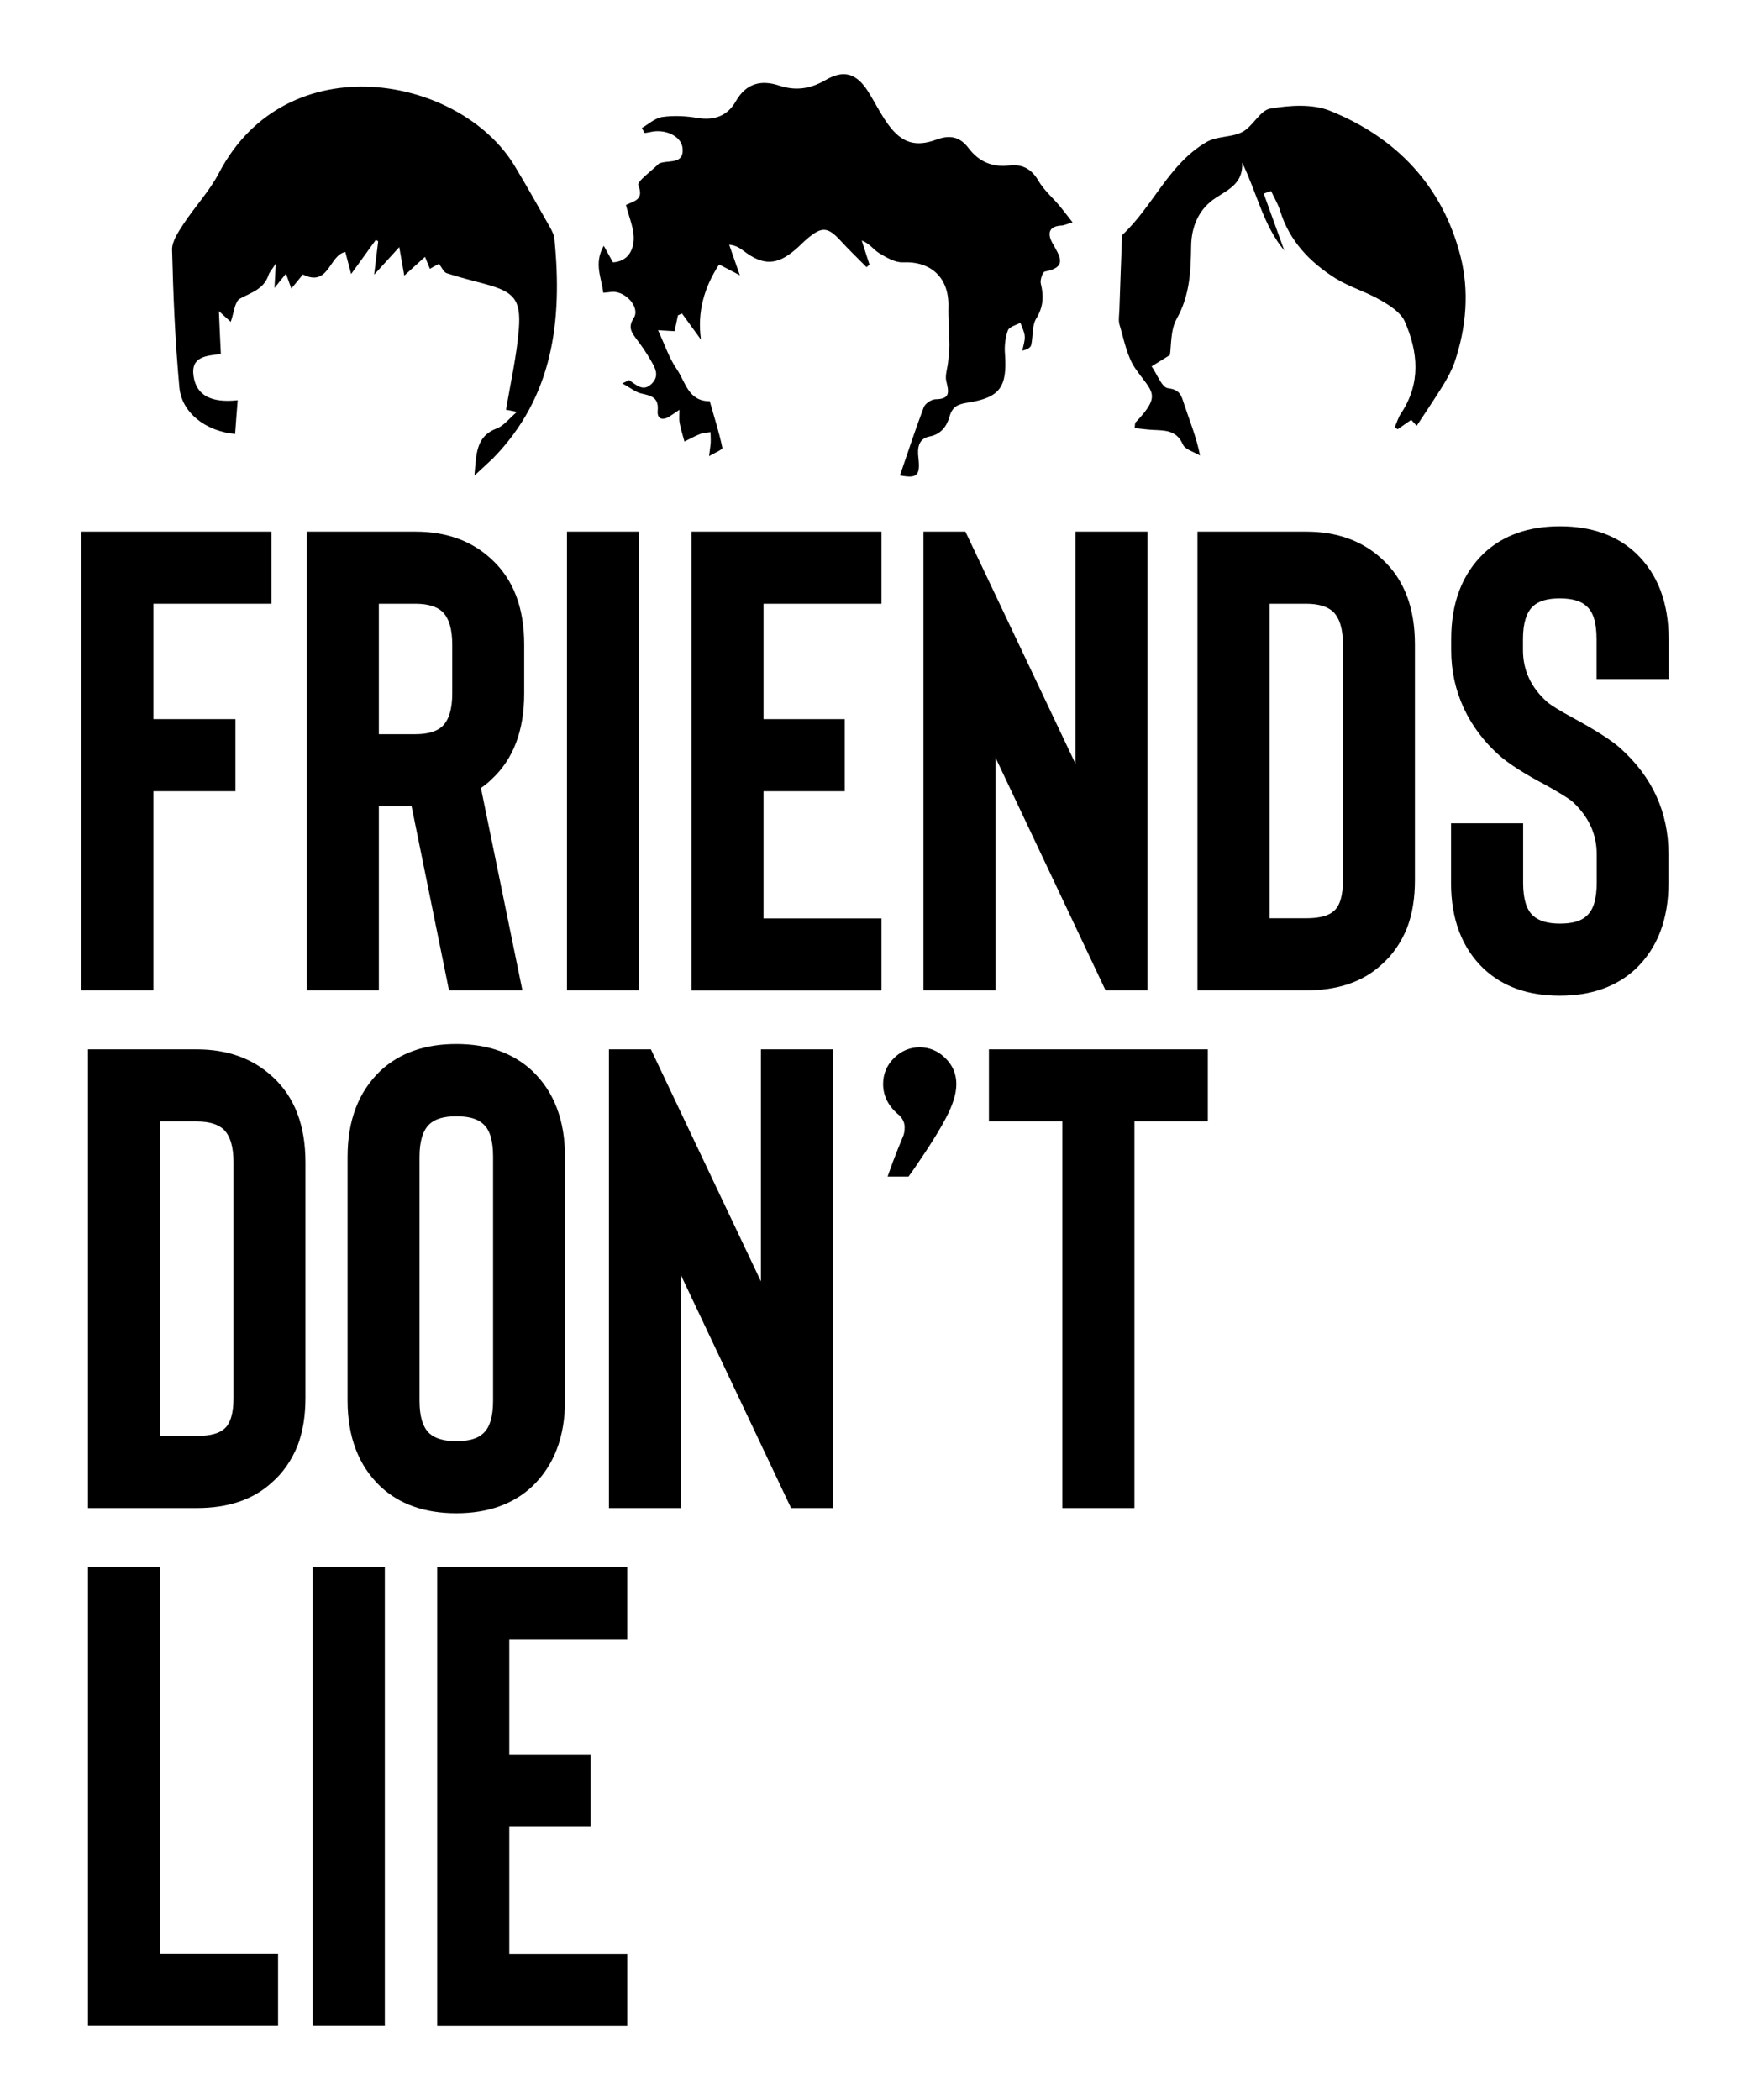
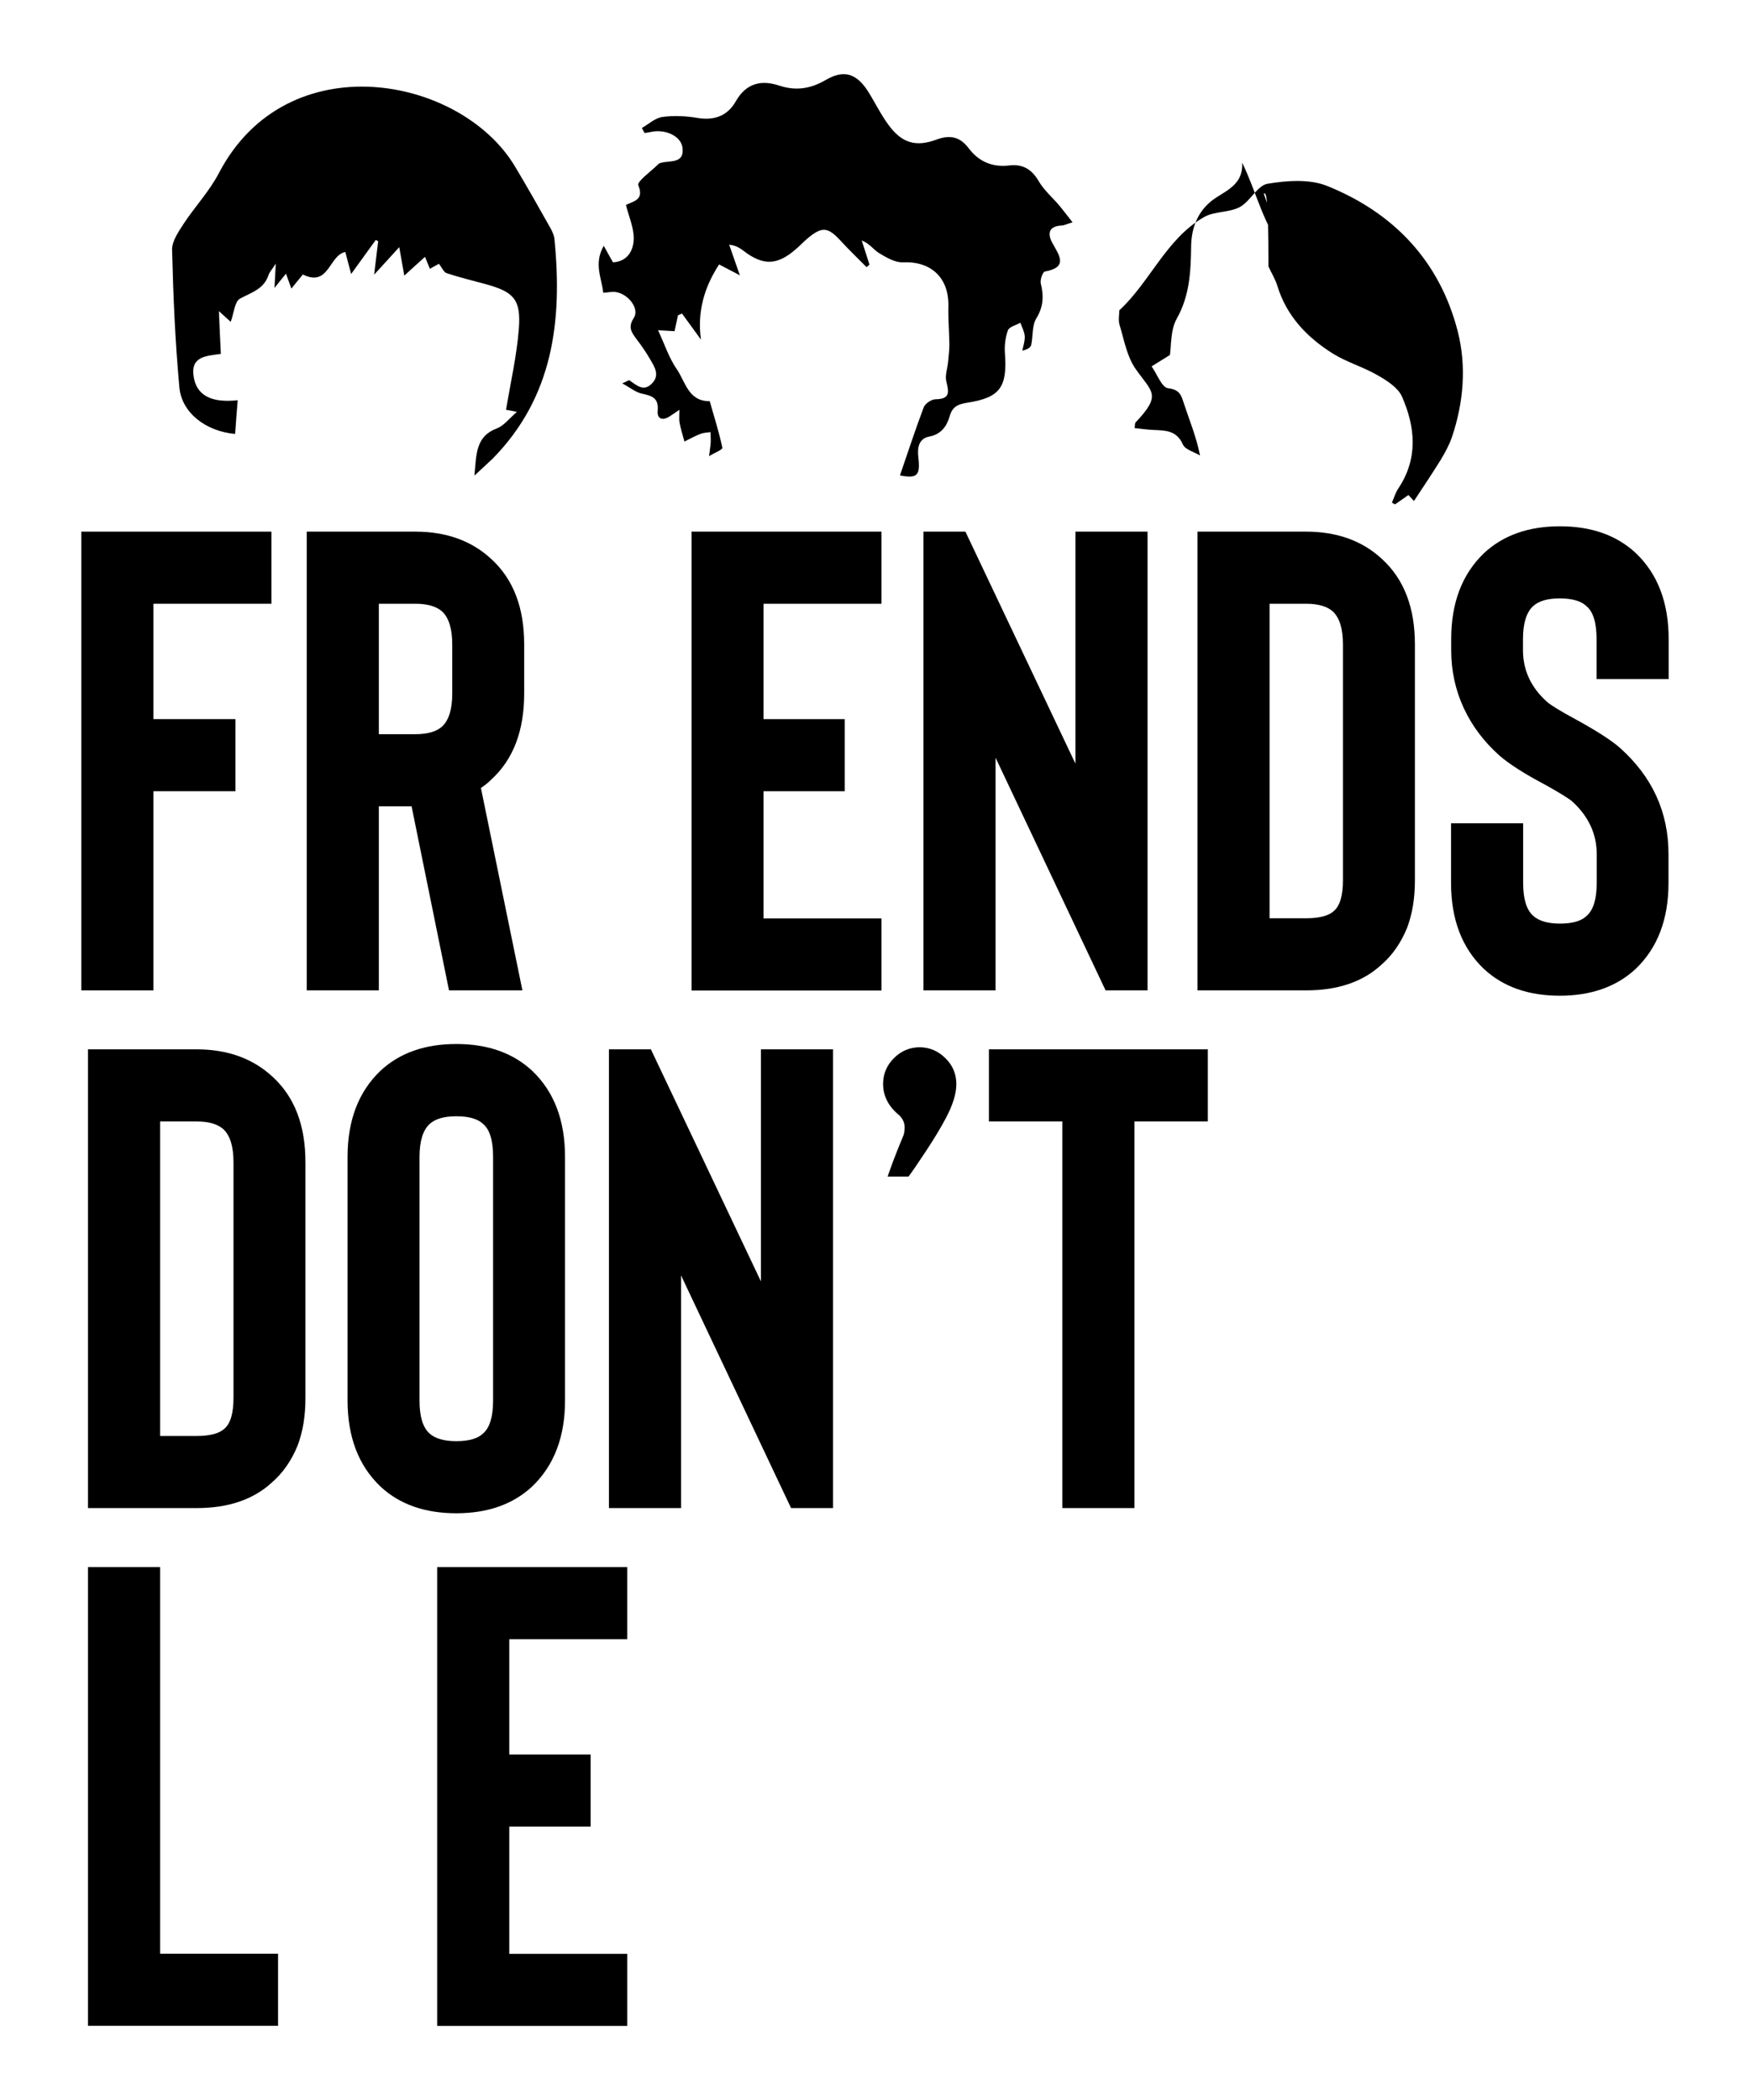
<svg xmlns="http://www.w3.org/2000/svg" version="1.1" id="Layer_1" x="0px" y="0px" viewBox="0 0 1080 1296" xml:space="preserve">
  <g>
    <g>
      <path d="M171.6,1250.2H54.3V967.1h44.5v238.6h72.8V1250.2z" />
-       <path d="M237.5,1250.2H193V967.1h44.5V1250.2z" />
      <path d="M314.3,1011.6v71.2h50.2v44.5h-50.2v78.5h72.8v44.5H269.8V967.1h117.3v44.5H314.3z" />
    </g>
    <g>
      <path d="M121.4,930.7H54.3V647.6h67.1c19.1,0,34.8,5.7,46.9,17c13.5,12.4,20.2,29.9,20.2,52.6v145.6c0,11.1-1.6,20.9-4.9,29.5 c-3.8,9.2-9,16.7-15.8,22.6C156.3,925.5,140.8,930.7,121.4,930.7z M98.8,886.2h22.6c8.1,0,13.8-1.5,17-4.4c3.8-3.2,5.7-9.6,5.7-19 V717.2c0-9.4-2-16.2-6.1-20.2c-3.5-3.2-9-4.9-16.6-4.9H98.8V886.2z" />
      <path d="M281.6,933.9c-19.4,0-35.1-5.5-46.9-16.6c-13.5-12.9-20.2-30.6-20.2-53V713.9c0-22.4,6.7-40,20.2-53 c11.9-11.1,27.5-16.6,46.9-16.6c19.4,0,35,5.5,46.9,16.6c13.5,12.9,20.2,30.6,20.2,53v150.4c0,22.4-6.7,40-20.2,53 C316.6,928.4,301,933.9,281.6,933.9z M281.6,688.9c-7.6,0-13.1,1.6-16.6,4.9c-4,3.8-6.1,10.5-6.1,20.2v150.4 c0,9.7,2,16.4,6.1,20.2c3.5,3.2,9,4.8,16.6,4.8c7.8,0,13.3-1.6,16.6-4.8c4-3.5,6.1-10.2,6.1-20.2V713.9c0-10-2-16.7-6.1-20.2 C294.9,690.5,289.4,688.9,281.6,688.9z" />
      <path d="M514.1,930.7h-25.9l-67.9-143.6v143.6h-44.5V647.6h25.9l67.9,143.2V647.6h44.5V930.7z" />
      <path d="M583.5,653.1c4.5,4.4,6.7,9.8,6.7,16c0,5.9-2.2,12.9-6.5,21c-3,5.7-7.1,12.5-12.3,20.4c-5.3,8-8.8,13.1-10.7,15.6h-12.9 c0.5-1.6,1.7-4.8,3.4-9.5c1.8-4.7,3.7-9.6,5.9-14.8c0.8-1.6,1.2-3.6,1.2-6.1c0-2.7-1.1-5.1-3.2-7.3c-6.7-5.4-10.1-11.9-10.1-19.4 c0-6.2,2.2-11.5,6.7-16c4.4-4.4,9.8-6.7,16-6.7C573.7,646.4,579,648.6,583.5,653.1z" />
      <path d="M745.4,692.1h-45.3v238.6h-44.5V692.1h-45.3v-44.5h135.1V692.1z" />
    </g>
    <g>
      <path d="M94.7,372.6v71.2h50.6v44.5H94.7v122.9H50.2V328.1h117.3v44.5H94.7z" />
      <path d="M322.4,611.2h-45.3l-23.1-113.6h-20.2v113.6h-44.5V328.1h67.1c19.1,0,34.8,5.7,46.9,17c13.5,12.4,20.2,29.9,20.2,52.6V428 c0,22.9-6.7,40.6-20.2,53c-1.9,1.9-4,3.6-6.5,5.3L322.4,611.2z M279.1,397.7c0-9.4-2-16.2-6.1-20.2c-3.5-3.2-9-4.9-16.6-4.9h-22.6 v80.5h22.6c7.5,0,13.1-1.6,16.6-4.9c4-3.8,6.1-10.5,6.1-20.2V397.7z" />
-       <path d="M394.4,611.2h-44.5V328.1h44.5V611.2z" />
      <path d="M471.2,372.6v71.2h50.1v44.5h-50.1v78.5H544v44.5H426.8V328.1H544v44.5H471.2z" />
      <path d="M708.2,611.2h-25.9l-67.9-143.6v143.6h-44.5V328.1h25.9l67.9,143.2V328.1h44.5V611.2z" />
      <path d="M806.1,611.2H739V328.1h67.1c19.1,0,34.8,5.7,46.9,17c13.5,12.4,20.2,29.9,20.2,52.6v145.6c0,11.1-1.6,20.9-4.9,29.5 c-3.8,9.2-9,16.7-15.8,22.6C841,606,825.5,611.2,806.1,611.2z M783.5,566.7h22.6c8.1,0,13.8-1.5,17-4.4c3.8-3.2,5.7-9.6,5.7-19 V397.7c0-9.4-2-16.2-6.1-20.2c-3.5-3.2-9-4.9-16.6-4.9h-22.6V566.7z" />
      <path d="M962.6,614.5c-19.4,0-35-5.5-46.9-16.6c-13.5-12.9-20.2-30.6-20.2-53v-36.8H940v36.8c0,9.7,2,16.5,6.1,20.2 c3.5,3.2,9,4.9,16.6,4.9c7.8,0,13.3-1.6,16.6-4.9c4-3.5,6.1-10.2,6.1-20.2v-17.8c0-12.4-5-23.2-15-32.4c-2.2-1.9-7.8-5.4-17-10.5 c-12.7-6.7-22-12.7-27.9-17.8c-9.7-8.6-17.1-18.5-22.2-29.5c-5.1-11.1-7.7-22.9-7.7-35.6v-6.9c0-22.4,6.7-40,20.2-53 c11.9-11.1,27.5-16.6,46.9-16.6c19.4,0,35,5.5,46.9,16.6c13.5,12.9,20.2,30.6,20.2,53v24.7h-44.5v-24.7c0-10-2-16.7-6.1-20.2 c-3.2-3.2-8.8-4.9-16.6-4.9c-7.6,0-13.1,1.6-16.6,4.9c-4,3.8-6.1,10.5-6.1,20.2v6.9c0,12.4,5,23.1,15,32c2.7,2.2,7.9,5.4,15.8,9.7 c14,7.6,23.7,13.8,29.1,18.6c19.9,17.8,29.9,39.6,29.9,65.5v17.8c0,22.4-6.7,40-20.2,53C997.7,608.9,982,614.5,962.6,614.5z" />
    </g>
    <g>
      <g>
        <path d="M555.4,293.4c5-14.5,9.5-28.4,14.7-42.1c0.9-2.3,4.8-4.9,7.3-4.9c9.2-0.1,8.2-4.6,6.6-11.1c-0.9-3.6,0.7-7.8,1.1-11.8 c0.3-3.6,0.8-7.2,0.8-10.9c-0.1-7.8-0.8-15.7-0.6-23.5c0.4-17.7-10.7-28-28.1-27.2c-4.8,0.2-10.2-3-14.7-5.7 c-3.4-2.1-5.8-5.9-10.7-7.8c1.6,5,3.2,10,4.8,14.9c-0.6,0.5-1.2,1.1-1.8,1.6c-5.3-5.4-10.8-10.6-15.9-16.2 c-8-8.7-11.6-9.1-20.7-1.4c-2.5,2.1-4.8,4.6-7.3,6.7c-11.3,9.8-20,10-31.9,0.9c-2.3-1.7-4.6-3.4-9-3.9c1.9,5.5,3.8,11,6.6,18.9 c-5.5-2.9-9.3-4.9-12.8-6.7c-9.2,14.1-13.6,29.3-11.2,46.4c-3.9-5.4-7.8-10.8-11.7-16.1c-0.8,0.4-1.7,0.7-2.5,1.1 c-0.7,3.1-1.3,6.1-2.1,9.8c-2.3-0.1-4.7-0.3-10.2-0.6c4.2,9,6.8,17.1,11.4,23.8c5.5,7.8,7.1,20.1,20.5,20 c2.7,9.6,5.8,19.1,7.8,28.8c0.2,1.1-5.3,3.3-8.2,5.1c0.3-2.8,0.8-5.6,1-8.4c0.1-2.1-0.1-4.2-0.1-6.4c-2.1,0.3-4.3,0.3-6.3,1.1 c-3.4,1.3-6.5,3.1-9.8,4.7c-1-3.8-2.3-7.7-3-11.6c-0.4-2.2-0.1-4.5-0.1-8c-2.8,1.9-4.6,3.2-6.4,4.3c-4.5,2.7-7.5,1-7-3.9 c0.7-7.9-3.9-9.1-9.9-10.4c-3.7-0.8-7-3.6-12-6.3c3.3-1.4,4.1-2.1,4.4-1.9c4.3,2.8,8.5,7.3,13.7,2.2c5.4-5.2,1.9-10.4-0.9-15.2 c-2.5-4.3-5.3-8.4-8.3-12.3c-3-4.1-5.6-7.3-1.8-13.1c3.8-5.7-3.3-15-11.3-16.1c-2.2-0.3-4.5,0.3-7.5,0.5c-1-9.2-6-18,0.3-29 c2.4,4.4,3.9,7,5.7,10.2c8.9-0.5,12.6-7.2,12.8-14.3c0.2-6.8-3-13.8-4.8-21.1c4.6-2.4,11.4-2.9,7.6-12.2 c-0.9-2.3,8.1-8.7,12.6-13.2c0.4-0.4,1.2-0.5,1.8-0.7c5.5-1.4,14.1,0.6,12.9-9.2c-0.9-7.4-11-11.8-19.8-9.7 c-1.2,0.3-2.4,0.4-3.6,0.6c-0.6-1-1.1-2.1-1.7-3.1c4.2-2.4,8.2-6.2,12.7-6.8c7.1-1,14.6-0.6,21.7,0.6 c10.4,1.7,18.5-1.3,23.6-10.3c6.4-11.2,15.7-13.4,27-9.6c10.1,3.3,19.2,1.9,28.4-3.5c11.1-6.5,18.9-4.2,26,6.7 c4.4,6.9,8,14.5,12.9,21.1c8.1,11,16.7,13.7,29.4,9c8.4-3.1,14.6-1.9,20,5.3c6.3,8.3,14.7,11.9,25.2,10.6 c8-0.9,13.6,2.2,17.9,9.5c3.4,5.9,8.9,10.5,13.3,15.8c2.4,2.9,4.6,5.9,7.7,9.8c-3.3,1-5.1,1.9-6.8,2c-8.2,0.4-8.7,5.3-5.6,10.8 c4.2,7.7,9.9,14.9-4.7,17.6c-1.3,0.2-3,5.1-2.5,7.3c1.9,7.7,1.7,14.4-2.8,21.7c-2.7,4.4-1.9,10.9-3.1,16.3 c-0.4,1.6-2.3,2.8-5.5,3.5c0.6-3,1.7-6,1.5-8.9c-0.2-2.8-1.7-5.6-2.7-8.3c-2.7,1.5-6.9,2.5-7.7,4.7c-1.6,4.5-2.2,9.7-1.8,14.4 c1.5,20.6-3.1,27.1-23,30.2c-5.6,0.9-9.4,2.1-11.2,8.6c-1.6,5.6-5,10.9-12.4,12.3c-6.8,1.3-7.6,7.1-6.8,13.3 C568,293.6,565.9,295.4,555.4,293.4z" />
      </g>
      <g>
        <path d="M292.8,293.5c1.2-13.4,0.8-24.2,13.8-29.1c4.3-1.6,7.5-6,12.4-10.2c-3.8-0.8-5.8-1.2-6.7-1.3c2.8-16.9,6.6-33.3,7.9-49.9 c1.4-18.3-3.1-22.9-20.7-27.7c-8-2.2-16-4.1-23.8-6.7c-1.9-0.6-3-3.5-4.8-5.8c-1.4,0.7-3.3,1.8-5.6,3.1c-0.9-2.3-1.7-4.3-3-7.4 c-4.2,3.8-7.9,7.1-12.8,11.6c-1.1-6.1-1.9-10.7-3.1-17.6c-5.3,5.8-9.4,10.4-15.5,17c1-8.7,1.8-14.7,2.5-20.6 c-0.5-0.3-1-0.6-1.5-0.8c-4.7,6.5-9.5,13.1-15.2,21c-1.5-5.7-2.5-9.5-3.6-13.6c-10.2,2.1-10,21.9-26.2,13.9 c-1.6,1.9-4,4.9-7.1,8.7c-1.2-3.3-2.1-5.8-3.3-9.2c-2.5,3-4.2,5.2-7.1,8.8c0.3-5.3,0.5-8.7,0.8-15c-2.6,4-4,5.4-4.5,7.1 c-2.9,8.7-10.6,10.7-17.6,14.5c-3.3,1.8-3.7,8.9-5.7,14.3c-1.5-1.3-3.4-3-7.3-6.6c0.4,10.1,0.8,18,1.2,26.4 c-8.6,1.3-18.8,1.2-16.8,14c1.8,11.5,10.7,16.4,27.2,14.6c-0.6,7.1-1.1,14-1.6,20.8c-18-1.6-33-13-34.4-28.8 c-2.6-28.2-3.8-56.6-4.5-84.9c-0.1-5.2,3.9-11,7-15.8c7-10.7,16.1-20.3,21.9-31.5c42-80.3,149.2-60.1,182.7-4.1 c7.5,12.5,14.6,25.1,21.7,37.7c1.3,2.3,2.5,4.8,2.7,7.4c4.9,50-0.7,97.1-38.1,135.2C301.2,285.8,298,288.6,292.8,293.5z" />
      </g>
      <g>
-         <path d="M779.9,119.5c4.2,11.7,8.5,23.4,12.7,35.1c-13-15.5-16.9-35.6-26-54.2c0.7,12.6-8.3,16.5-16.3,21.7 c-10.4,6.8-15,17.5-15.2,29.7c-0.2,15.6-0.8,30.5-8.9,44.9c-3.9,7-3.3,16.5-4.2,22.4c-4.8,3-8.1,5-11.3,7 c3.4,4.8,6.3,13.1,10.2,13.5c7.3,0.9,8.1,4.4,9.8,9.6c3.3,10.1,7.5,20,9.9,31.9c-3.7-2.2-9.2-3.6-10.6-6.8 c-4-9.1-11.4-8.6-18.9-9c-3.5-0.2-7-0.7-10.9-1.1c0.3-1.8,0.1-3,0.7-3.6c16.3-17.2,10-18.5-0.2-33.1c-5.3-7.7-7-17.9-9.8-27.1 c-0.8-2.7-0.2-5.9-0.1-8.9c0.5-15.5,1.1-31,1.7-46.4c19.1-17.7,28.8-44,52.2-57.5c6.4-3.7,15.5-2.7,22.1-6.2 c6.5-3.5,10.9-13.4,17.2-14.4c11.9-2,25.8-3,36.6,1.3c41.1,16.5,69.6,46.4,80.7,89.7c5.5,21.4,3.7,44-3.6,65.5 c-1.7,4.9-4.3,9.6-7,14.1c-5.2,8.4-10.7,16.5-16.4,25.2c-0.2-0.2-1.5-1.7-3.4-3.7c-2.7,1.9-5.5,3.8-8.3,5.8 c-0.6-0.4-1.2-0.7-1.9-1.1c1.3-2.9,2.2-6.2,4-8.8c12.3-18.5,10.5-37.8,2.2-56.7c-2.5-5.5-9.2-9.8-15-13.1 c-8.8-5.1-18.9-8-27.5-13.3c-16-10-28.7-23.2-34.4-41.9c-1.3-4.2-3.7-8-5.5-12C782.8,118.4,781.3,118.9,779.9,119.5z" />
+         <path d="M779.9,119.5c4.2,11.7,8.5,23.4,12.7,35.1c-13-15.5-16.9-35.6-26-54.2c0.7,12.6-8.3,16.5-16.3,21.7 c-10.4,6.8-15,17.5-15.2,29.7c-0.2,15.6-0.8,30.5-8.9,44.9c-3.9,7-3.3,16.5-4.2,22.4c-4.8,3-8.1,5-11.3,7 c3.4,4.8,6.3,13.1,10.2,13.5c7.3,0.9,8.1,4.4,9.8,9.6c3.3,10.1,7.5,20,9.9,31.9c-3.7-2.2-9.2-3.6-10.6-6.8 c-4-9.1-11.4-8.6-18.9-9c-3.5-0.2-7-0.7-10.9-1.1c0.3-1.8,0.1-3,0.7-3.6c16.3-17.2,10-18.5-0.2-33.1c-5.3-7.7-7-17.9-9.8-27.1 c-0.8-2.7-0.2-5.9-0.1-8.9c19.1-17.7,28.8-44,52.2-57.5c6.4-3.7,15.5-2.7,22.1-6.2 c6.5-3.5,10.9-13.4,17.2-14.4c11.9-2,25.8-3,36.6,1.3c41.1,16.5,69.6,46.4,80.7,89.7c5.5,21.4,3.7,44-3.6,65.5 c-1.7,4.9-4.3,9.6-7,14.1c-5.2,8.4-10.7,16.5-16.4,25.2c-0.2-0.2-1.5-1.7-3.4-3.7c-2.7,1.9-5.5,3.8-8.3,5.8 c-0.6-0.4-1.2-0.7-1.9-1.1c1.3-2.9,2.2-6.2,4-8.8c12.3-18.5,10.5-37.8,2.2-56.7c-2.5-5.5-9.2-9.8-15-13.1 c-8.8-5.1-18.9-8-27.5-13.3c-16-10-28.7-23.2-34.4-41.9c-1.3-4.2-3.7-8-5.5-12C782.8,118.4,781.3,118.9,779.9,119.5z" />
      </g>
    </g>
  </g>
</svg>